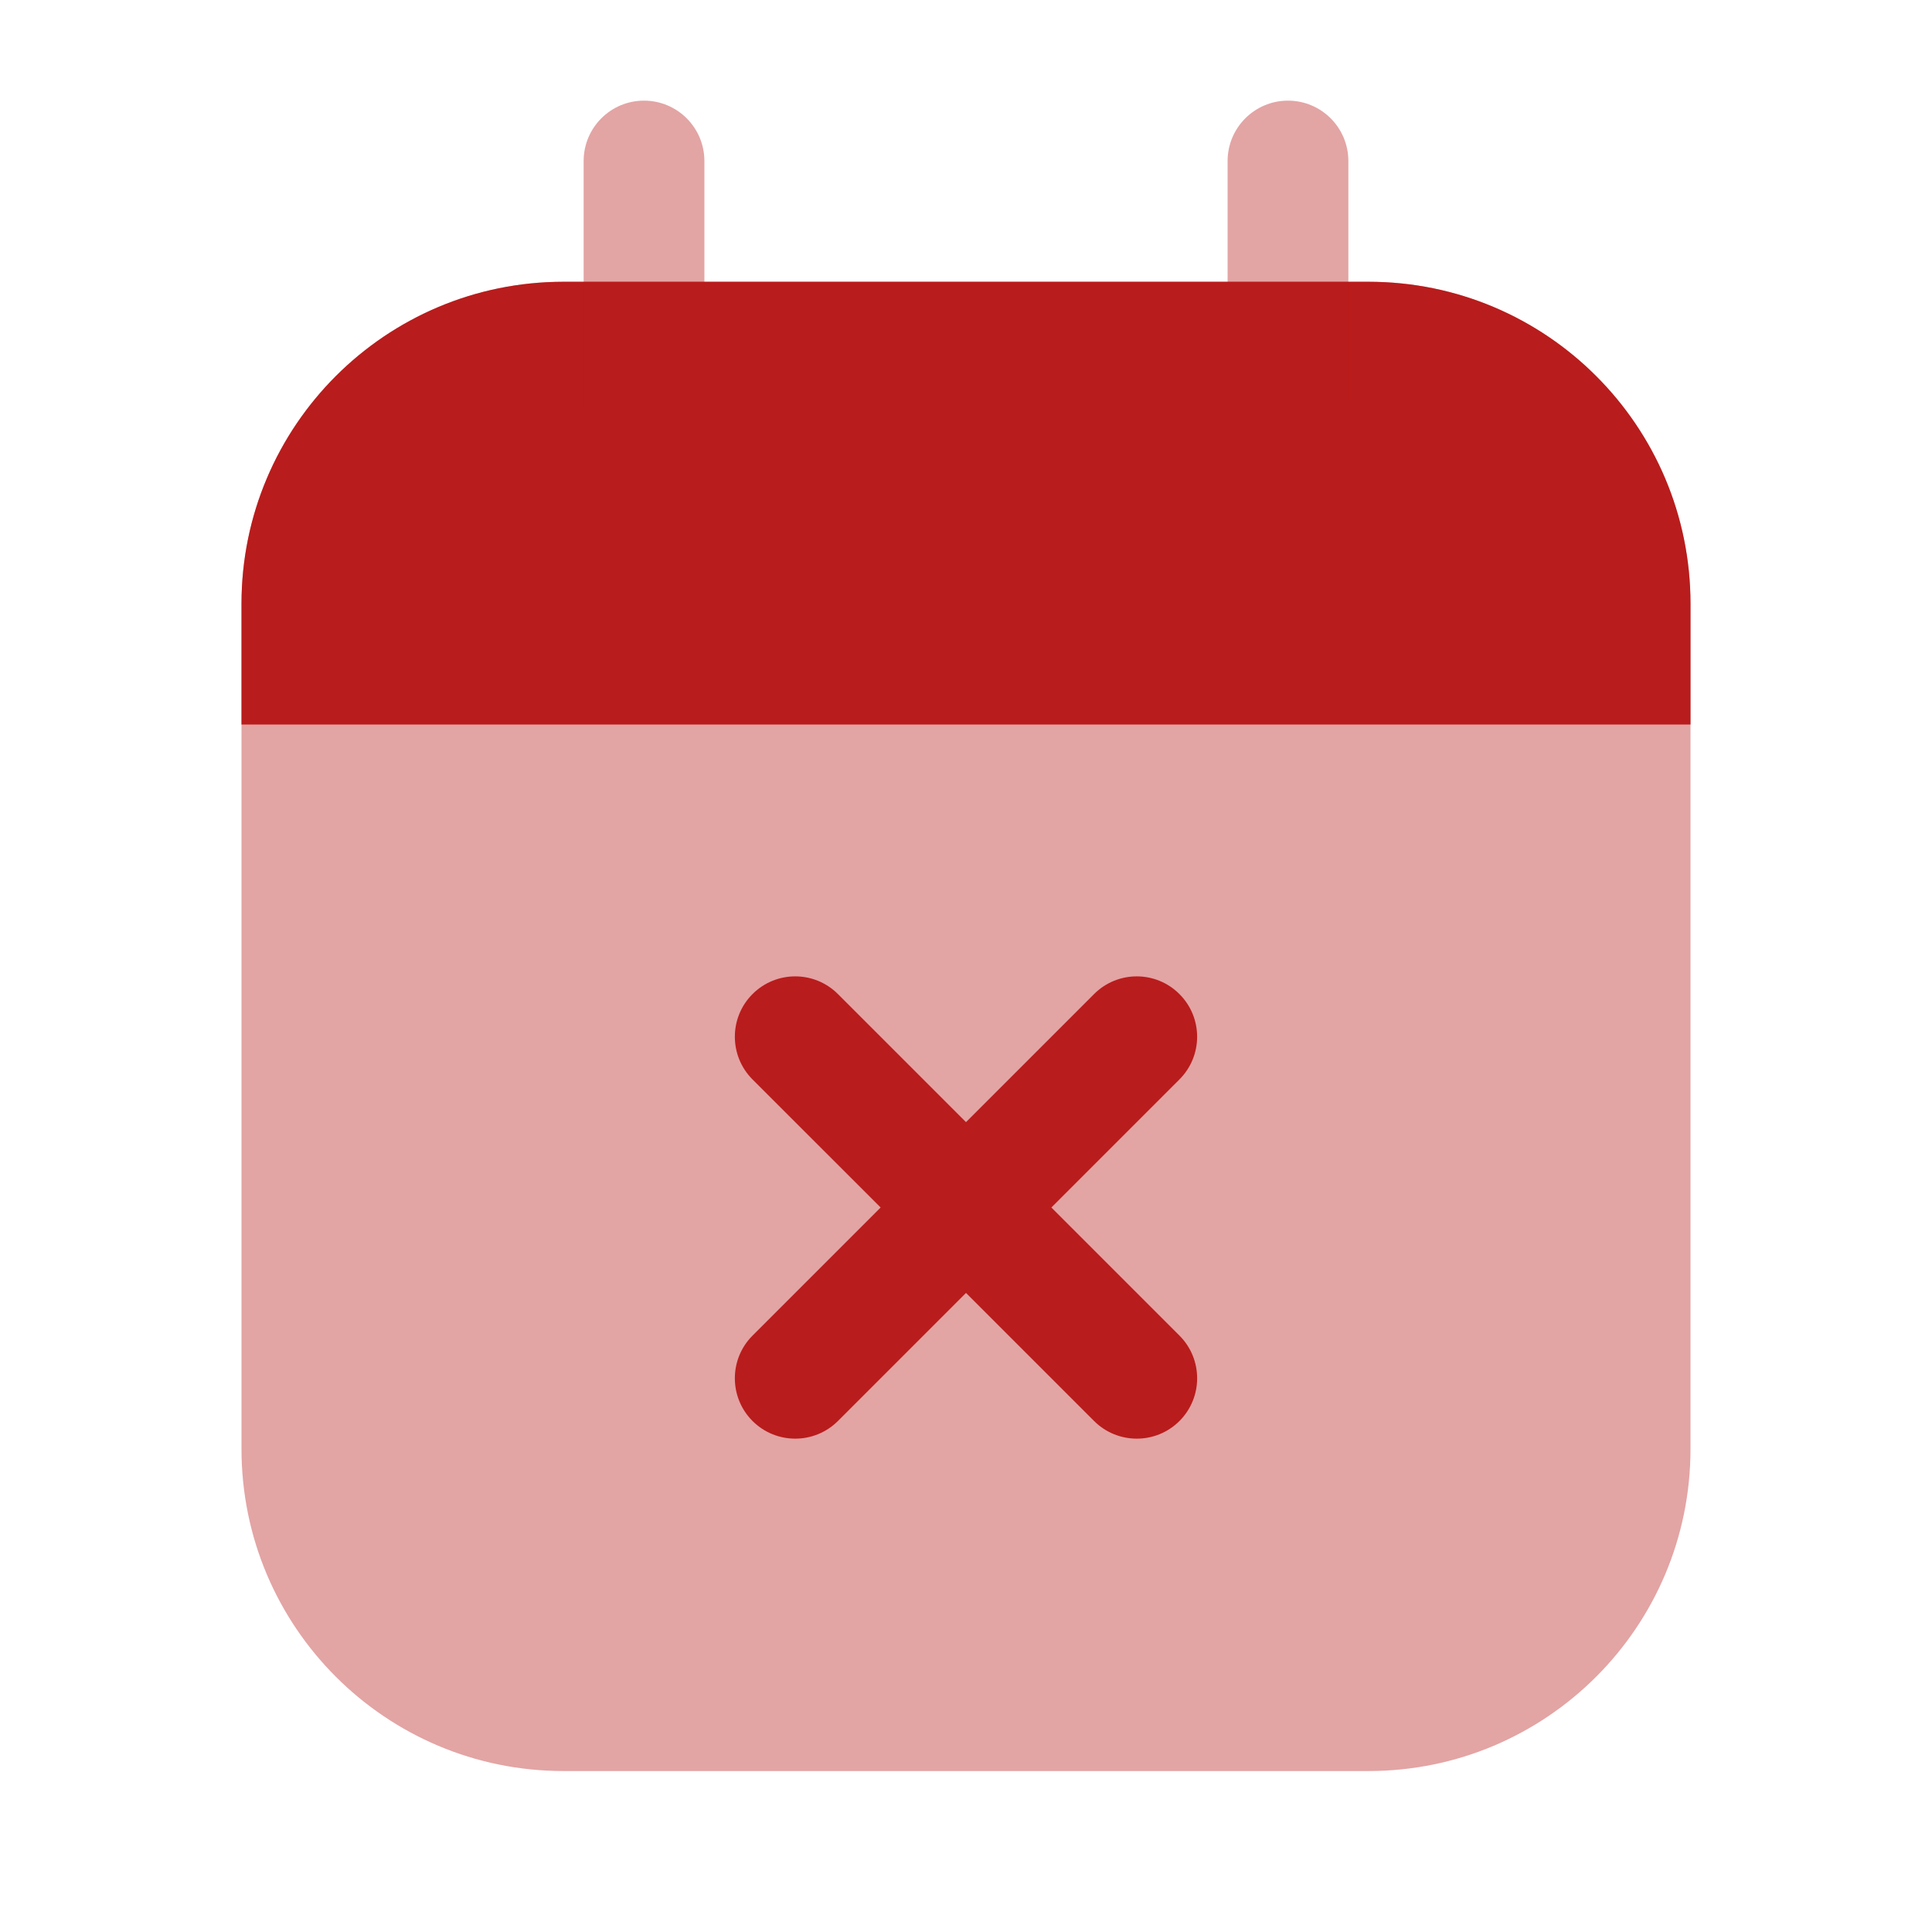
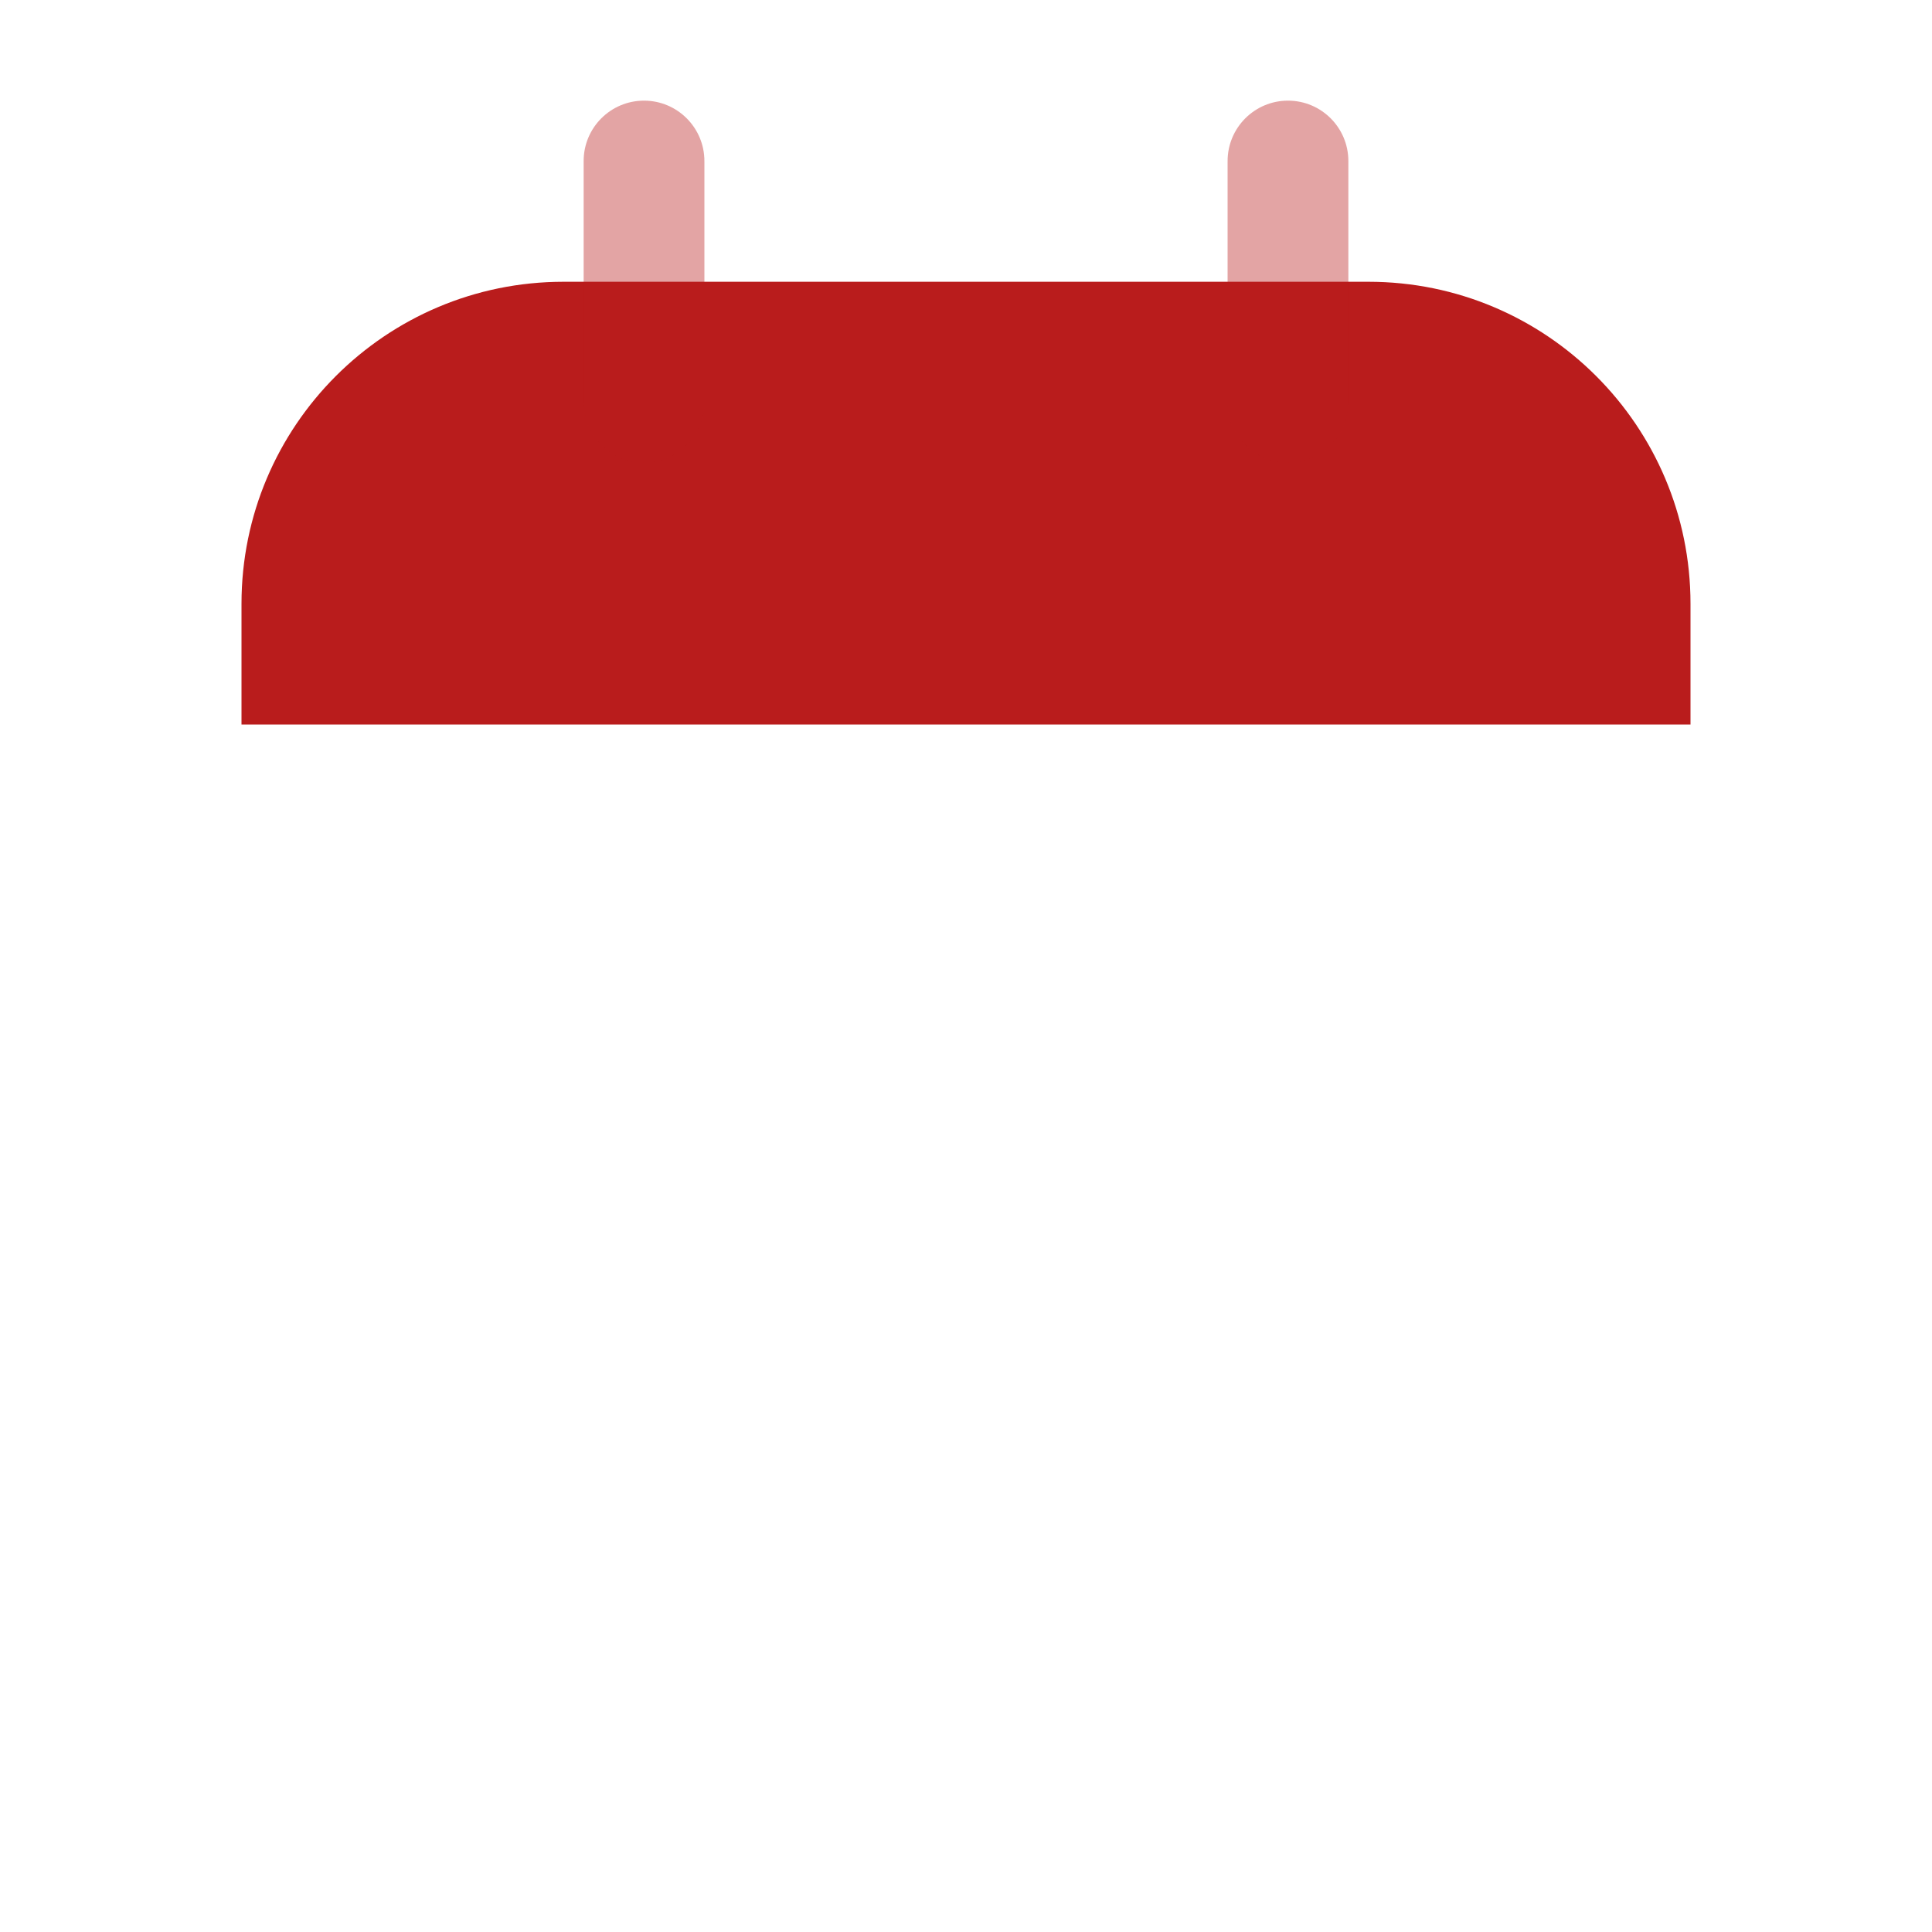
<svg xmlns="http://www.w3.org/2000/svg" width="32" height="32" viewBox="0 0 32 32" fill="none">
-   <path opacity="0.4" d="M4 10C4 7.055 6.388 4.667 9.333 4.667H22.667C25.612 4.667 28 7.055 28 10V12V24C28 26.946 25.612 29.334 22.667 29.334H9.333C6.388 29.334 4 26.946 4 24V12V10Z" fill="#B91C1C" />
  <path d="M22.667 4.667H9.333C6.388 4.667 4 7.055 4 10V12H28V10C28 7.055 25.612 4.667 22.667 4.667Z" fill="#B91C1C" />
  <path opacity="0.4" fill-rule="evenodd" clip-rule="evenodd" d="M10.667 1.667C11.219 1.667 11.667 2.115 11.667 2.667V6.667C11.667 7.219 11.219 7.667 10.667 7.667C10.114 7.667 9.667 7.219 9.667 6.667V2.667C9.667 2.115 10.114 1.667 10.667 1.667ZM21.333 1.667C21.886 1.667 22.333 2.115 22.333 2.667V6.667C22.333 7.219 21.886 7.667 21.333 7.667C20.781 7.667 20.333 7.219 20.333 6.667V2.667C20.333 2.115 20.781 1.667 21.333 1.667Z" fill="#B91C1C" />
-   <path fill-rule="evenodd" clip-rule="evenodd" d="M12.464 16.465C12.855 16.074 13.488 16.074 13.879 16.465L16 18.586L18.121 16.465C18.512 16.074 19.145 16.074 19.535 16.465C19.926 16.855 19.926 17.488 19.535 17.879L17.414 20L19.536 22.122C19.926 22.512 19.926 23.145 19.536 23.536C19.145 23.926 18.512 23.926 18.121 23.536L16 21.415L13.879 23.536C13.488 23.926 12.855 23.926 12.464 23.536C12.074 23.145 12.074 22.512 12.464 22.122L14.586 20L12.464 17.879C12.074 17.488 12.074 16.855 12.464 16.465Z" fill="#B91C1C" />
</svg>